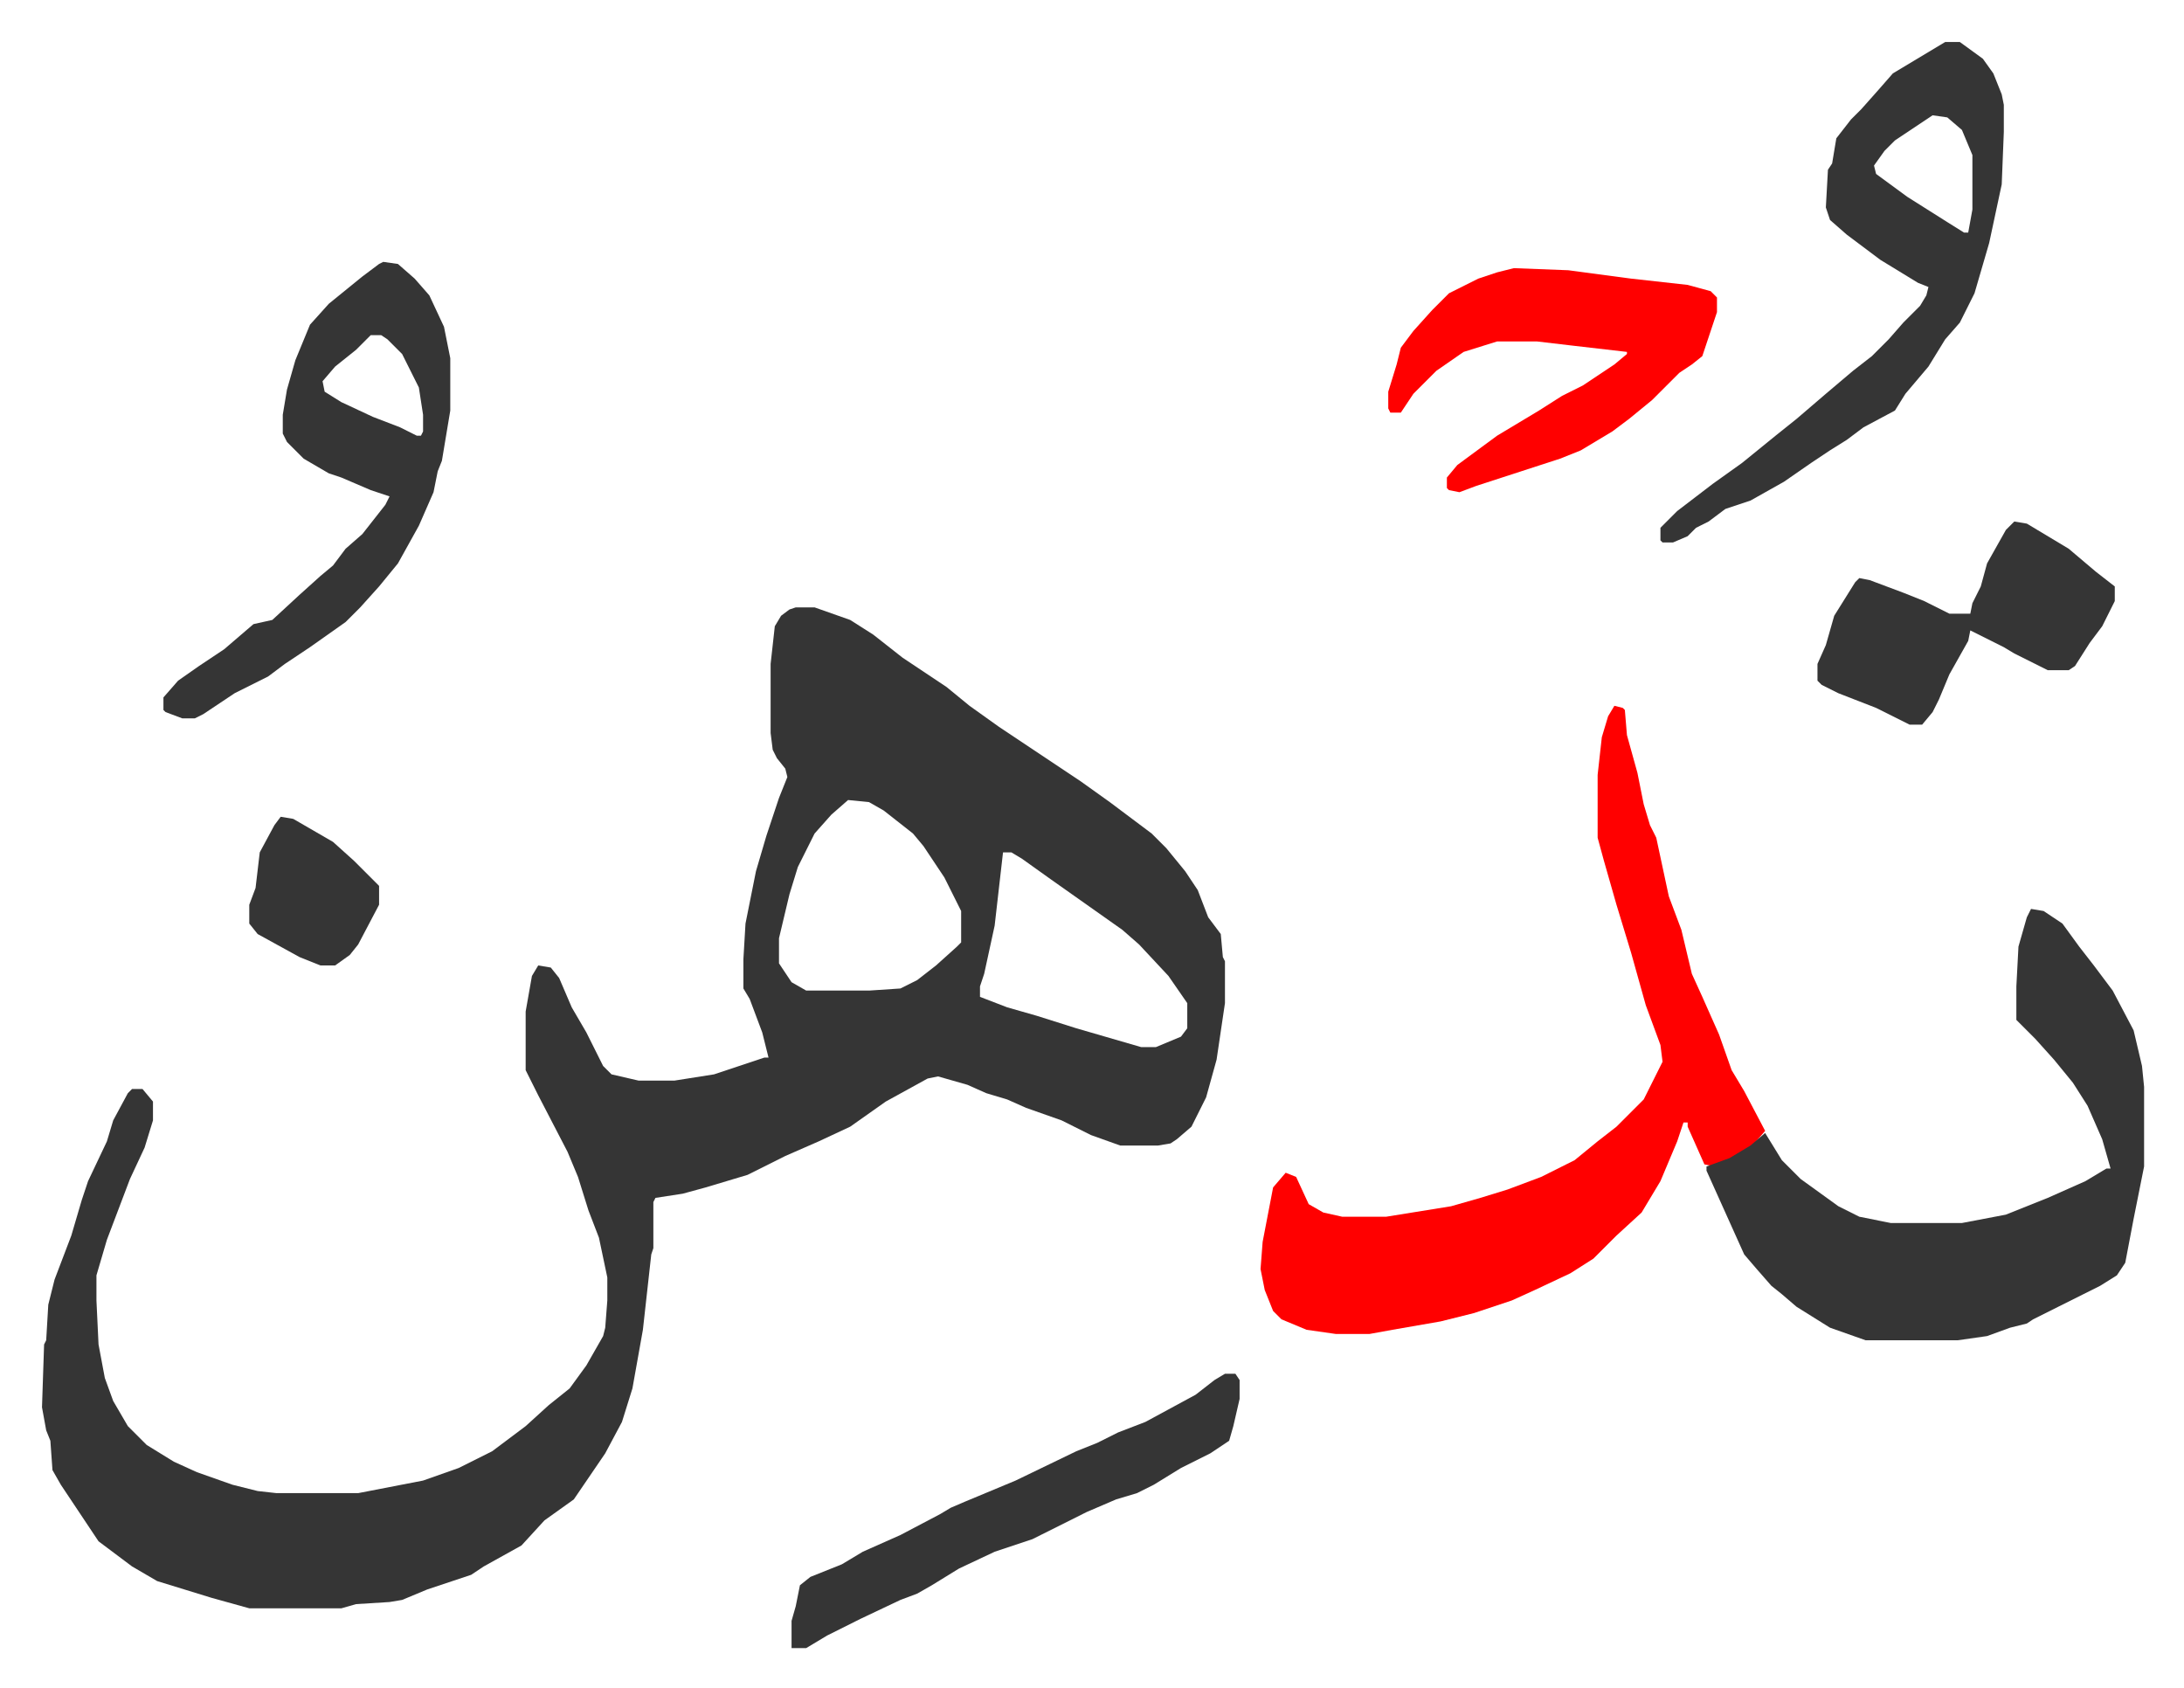
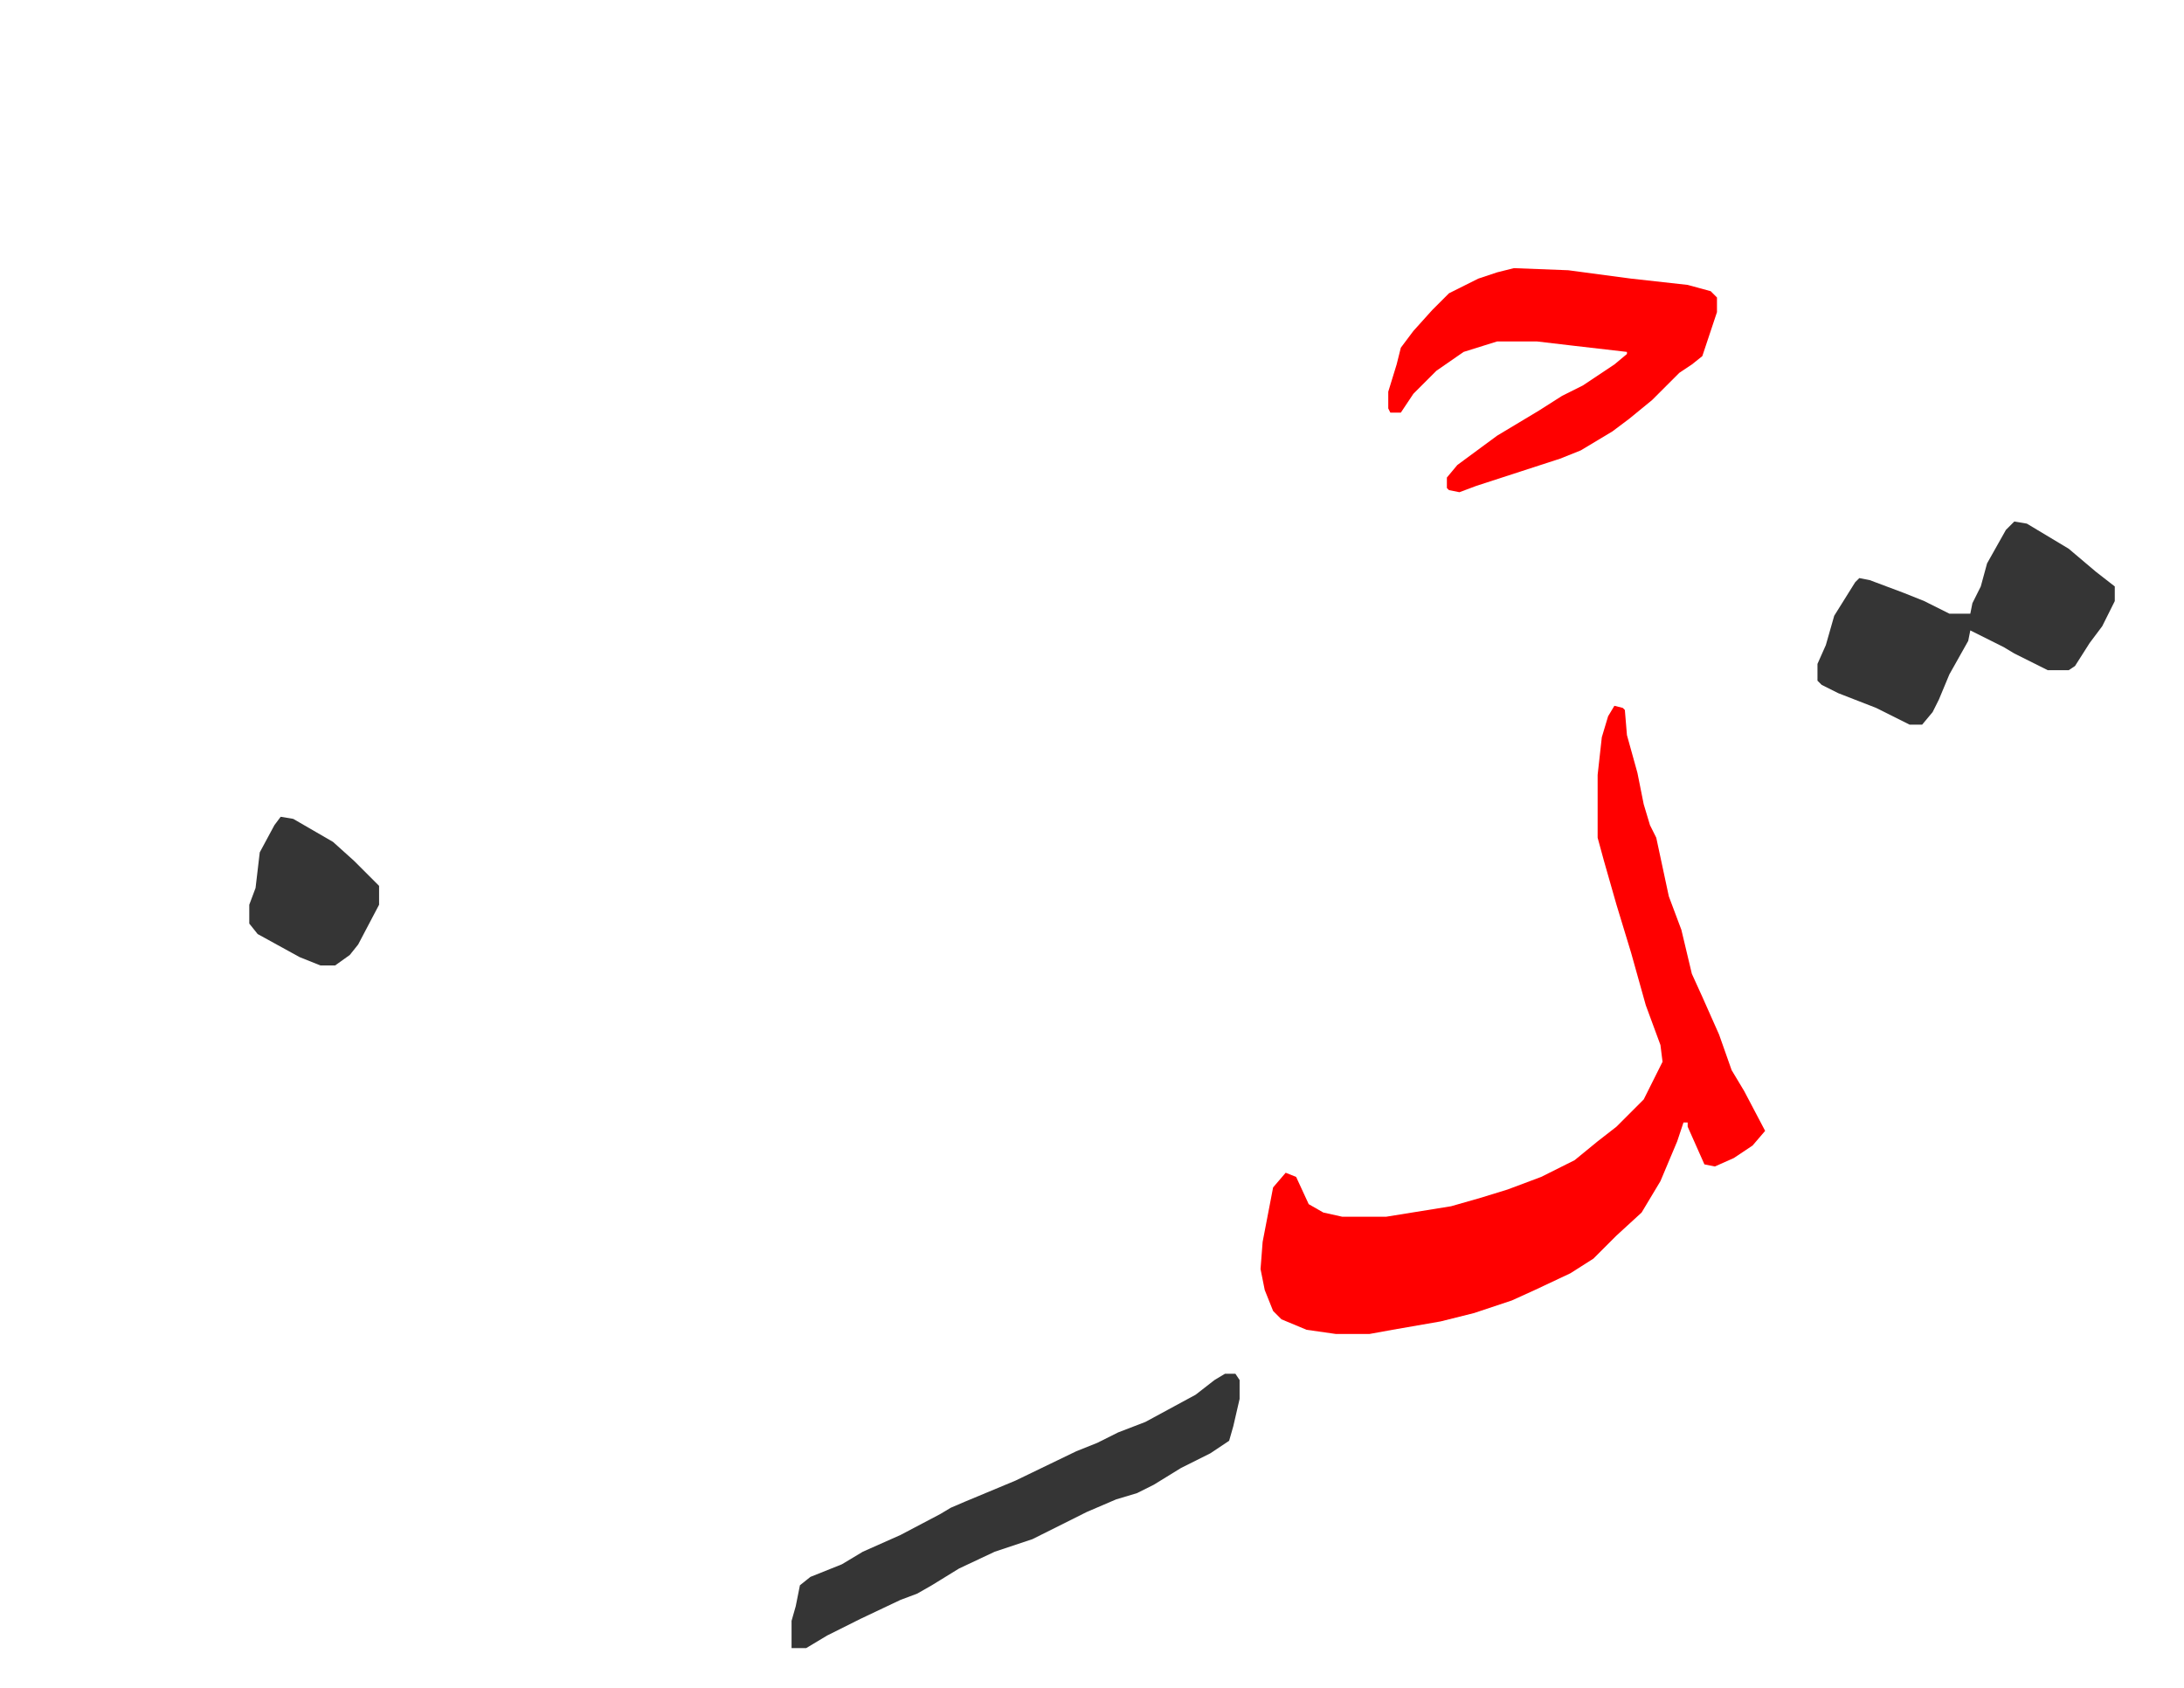
<svg xmlns="http://www.w3.org/2000/svg" role="img" viewBox="-20.06 342.94 1043.12 806.12">
-   <path fill="#353535" id="rule_normal" d="M360 633h9l17 6 11 7 14 11 21 14 11 9 14 10 15 10 18 12 6 4 14 10 20 15 7 7 9 11 6 9 5 13 6 8 1 11 1 2v20l-4 27-5 18-7 14-7 6-3 2-6 1h-18l-14-5-14-7-17-6-9-4-10-3-9-4-14-4-5 1-20 11-17 12-15 7-16 7-18 9-20 6-11 3-13 2-1 2v22l-1 3-4 36-5 28-5 16-8 15-15 22-14 10-11 12-18 10-6 4-21 7-12 5-6 1-16 1-7 2H99l-18-5-26-8-12-7-16-12-18-27-4-7-1-14-2-5-2-11 1-30 1-2 1-17 3-12 8-21 5-17 3-9 9-19 3-10 7-13 2-2h5l5 6v9l-4 13-7 15-11 29-5 17v12l1 21 3 16 4 11 7 12 9 9 13 8 11 5 17 6 12 3 9 1h39l31-6 17-6 16-8 16-12 11-10 10-8 8-11 8-14 1-4 1-13v-11l-4-19-5-13-5-16-5-12-14-27-6-12v-28l3-17 3-5 6 1 4 5 6 14 7 12 8 16 4 4 13 3h17l19-3 24-8h2l-3-12-6-16-3-5v-14l1-17 5-25 5-17 6-18 4-10-1-4-4-5-2-4-1-8v-33l2-18 3-5 4-3zm25 92l-8 7-8 9-8 16-4 13-5 21v12l6 9 7 4h30l15-1 8-4 9-7 10-9 2-2v-15l-8-16-10-15-5-6-14-11-7-4zm74 25l-4 35-5 23-2 6v5l13 5 14 4 19 6 31 9h7l12-5 3-4v-12l-9-13-14-15-8-7-17-12-17-12-14-10-5-3z" />
  <path fill="#ff0000" id="rule_qalqalah" d="M751 680l4 1 1 1 1 12 5 18 3 15 3 10 3 6 3 14 3 14 6 16 5 21 5 11 8 18 6 17 6 10 10 19-6 7-9 6-9 4-5-1-8-18v-2h-2l-3 9-8 19-9 15-12 11-11 11-11 7-17 8-11 5-18 6-16 4-23 4-11 2h-16l-14-2-12-5-4-4-4-10-2-10 1-13 5-26 6-7 5 2 6 13 7 4 9 2h21l31-5 14-4 13-4 16-6 16-8 11-9 9-7 13-13 7-14 2-4-1-8-7-19-7-25-7-23-6-21-3-11v-30l2-18 3-10z" />
-   <path fill="#353535" id="rule_normal" d="M950 777l6 1 9 6 8 11 7 9 9 12 10 19 4 17 1 10v38l-5 25-4 21-4 6-8 5-16 8-16 8-3 2-8 2-11 4-14 2h-44l-17-6-16-10-7-6-5-4-7-8-6-7-9-20-9-20v-2l11-4 10-6 7-6 8 13 9 9 18 13 10 5 15 3h34l21-4 20-8 18-8 10-6h2l-4-14-7-16-7-11-9-11-9-10-9-9v-16l1-19 4-14zm-41-414h7l11 8 5 7 4 10 1 5v13l-1 25-6 28-7 24-7 14-7 8-8 13-11 13-5 8-15 8-8 6-8 5-9 6-13 9-16 9-12 4-8 6-6 3-4 4-7 3h-5l-1-1v-6l8-8 17-13 14-10 16-13 10-8 14-12 13-11 9-7 8-8 7-8 8-8 3-5 1-4-5-2-18-11-16-12-8-7-2-6 1-18 2-3 2-12 7-9 5-5 8-9 7-8 10-6zm-6 35l-18 12-5 5-5 7 1 4 15 11 19 12 8 5h2l2-11v-26l-5-12-7-6zm-740 70l7 1 8 7 7 8 7 15 3 15v25l-4 24-2 5-2 10-7 16-10 18-9 11-9 10-7 7-17 12-12 8-8 6-16 8-15 10-4 2h-6l-8-3-1-1v-6l7-8 10-7 12-8 14-12 9-2 13-12 10-9 6-5 6-8 8-7 11-14 2-4-9-3-14-6-6-2-12-7-8-8-2-4v-9l2-12 4-14 7-17 9-10 16-13 8-6zm-6 35l-7 7-10 8-6 7 1 5 8 5 15 7 13 5 8 4h2l1-2v-8l-2-13-8-16-7-7-3-2z" />
  <path fill="#ff0000" id="rule_qalqalah" d="M703 471l26 1 30 4 27 3 11 3 3 3v7l-7 21-5 4-6 4-9 9-4 4-11 9-8 6-15 9-10 4-40 13-8 3-5-1-1-1v-5l5-6 19-14 20-12 11-7 10-5 15-10 6-5v-1l-26-3-17-2h-19l-16 5-13 9-11 11-6 9h-5l-1-2v-8l4-13 2-8 6-8 9-10 8-8 14-7 9-3z" />
  <path fill="#353535" id="rule_normal" d="M942 592l6 1 20 12 13 11 9 7v7l-6 12-6 8-7 11-3 2h-10l-16-8-5-3-6-3-10-5-1 5-9 16-5 12-3 6-5 6h-6l-16-8-18-7-8-4-2-2v-8l4-9 4-14 10-16 2-2 5 1 16 6 10 4 12 6h10l1-5 4-8 3-11 9-16zM565 999h5l2 3v9l-3 13-2 7-9 6-14 7-13 8-8 4-10 3-7 3-7 3-26 13-18 6-17 8-13 8-7 4-8 3-19 9-16 8-10 6h-7v-13l2-7 2-10 5-4 15-6 10-6 18-8 19-10 5-3 7-3 24-10 29-14 10-4 10-5 13-5 24-13 9-7zM114 733l6 1 19 11 10 9 12 12v9l-10 19-4 5-7 5h-7l-10-4-20-11-4-5v-9l3-8 2-17 7-13z" />
</svg>